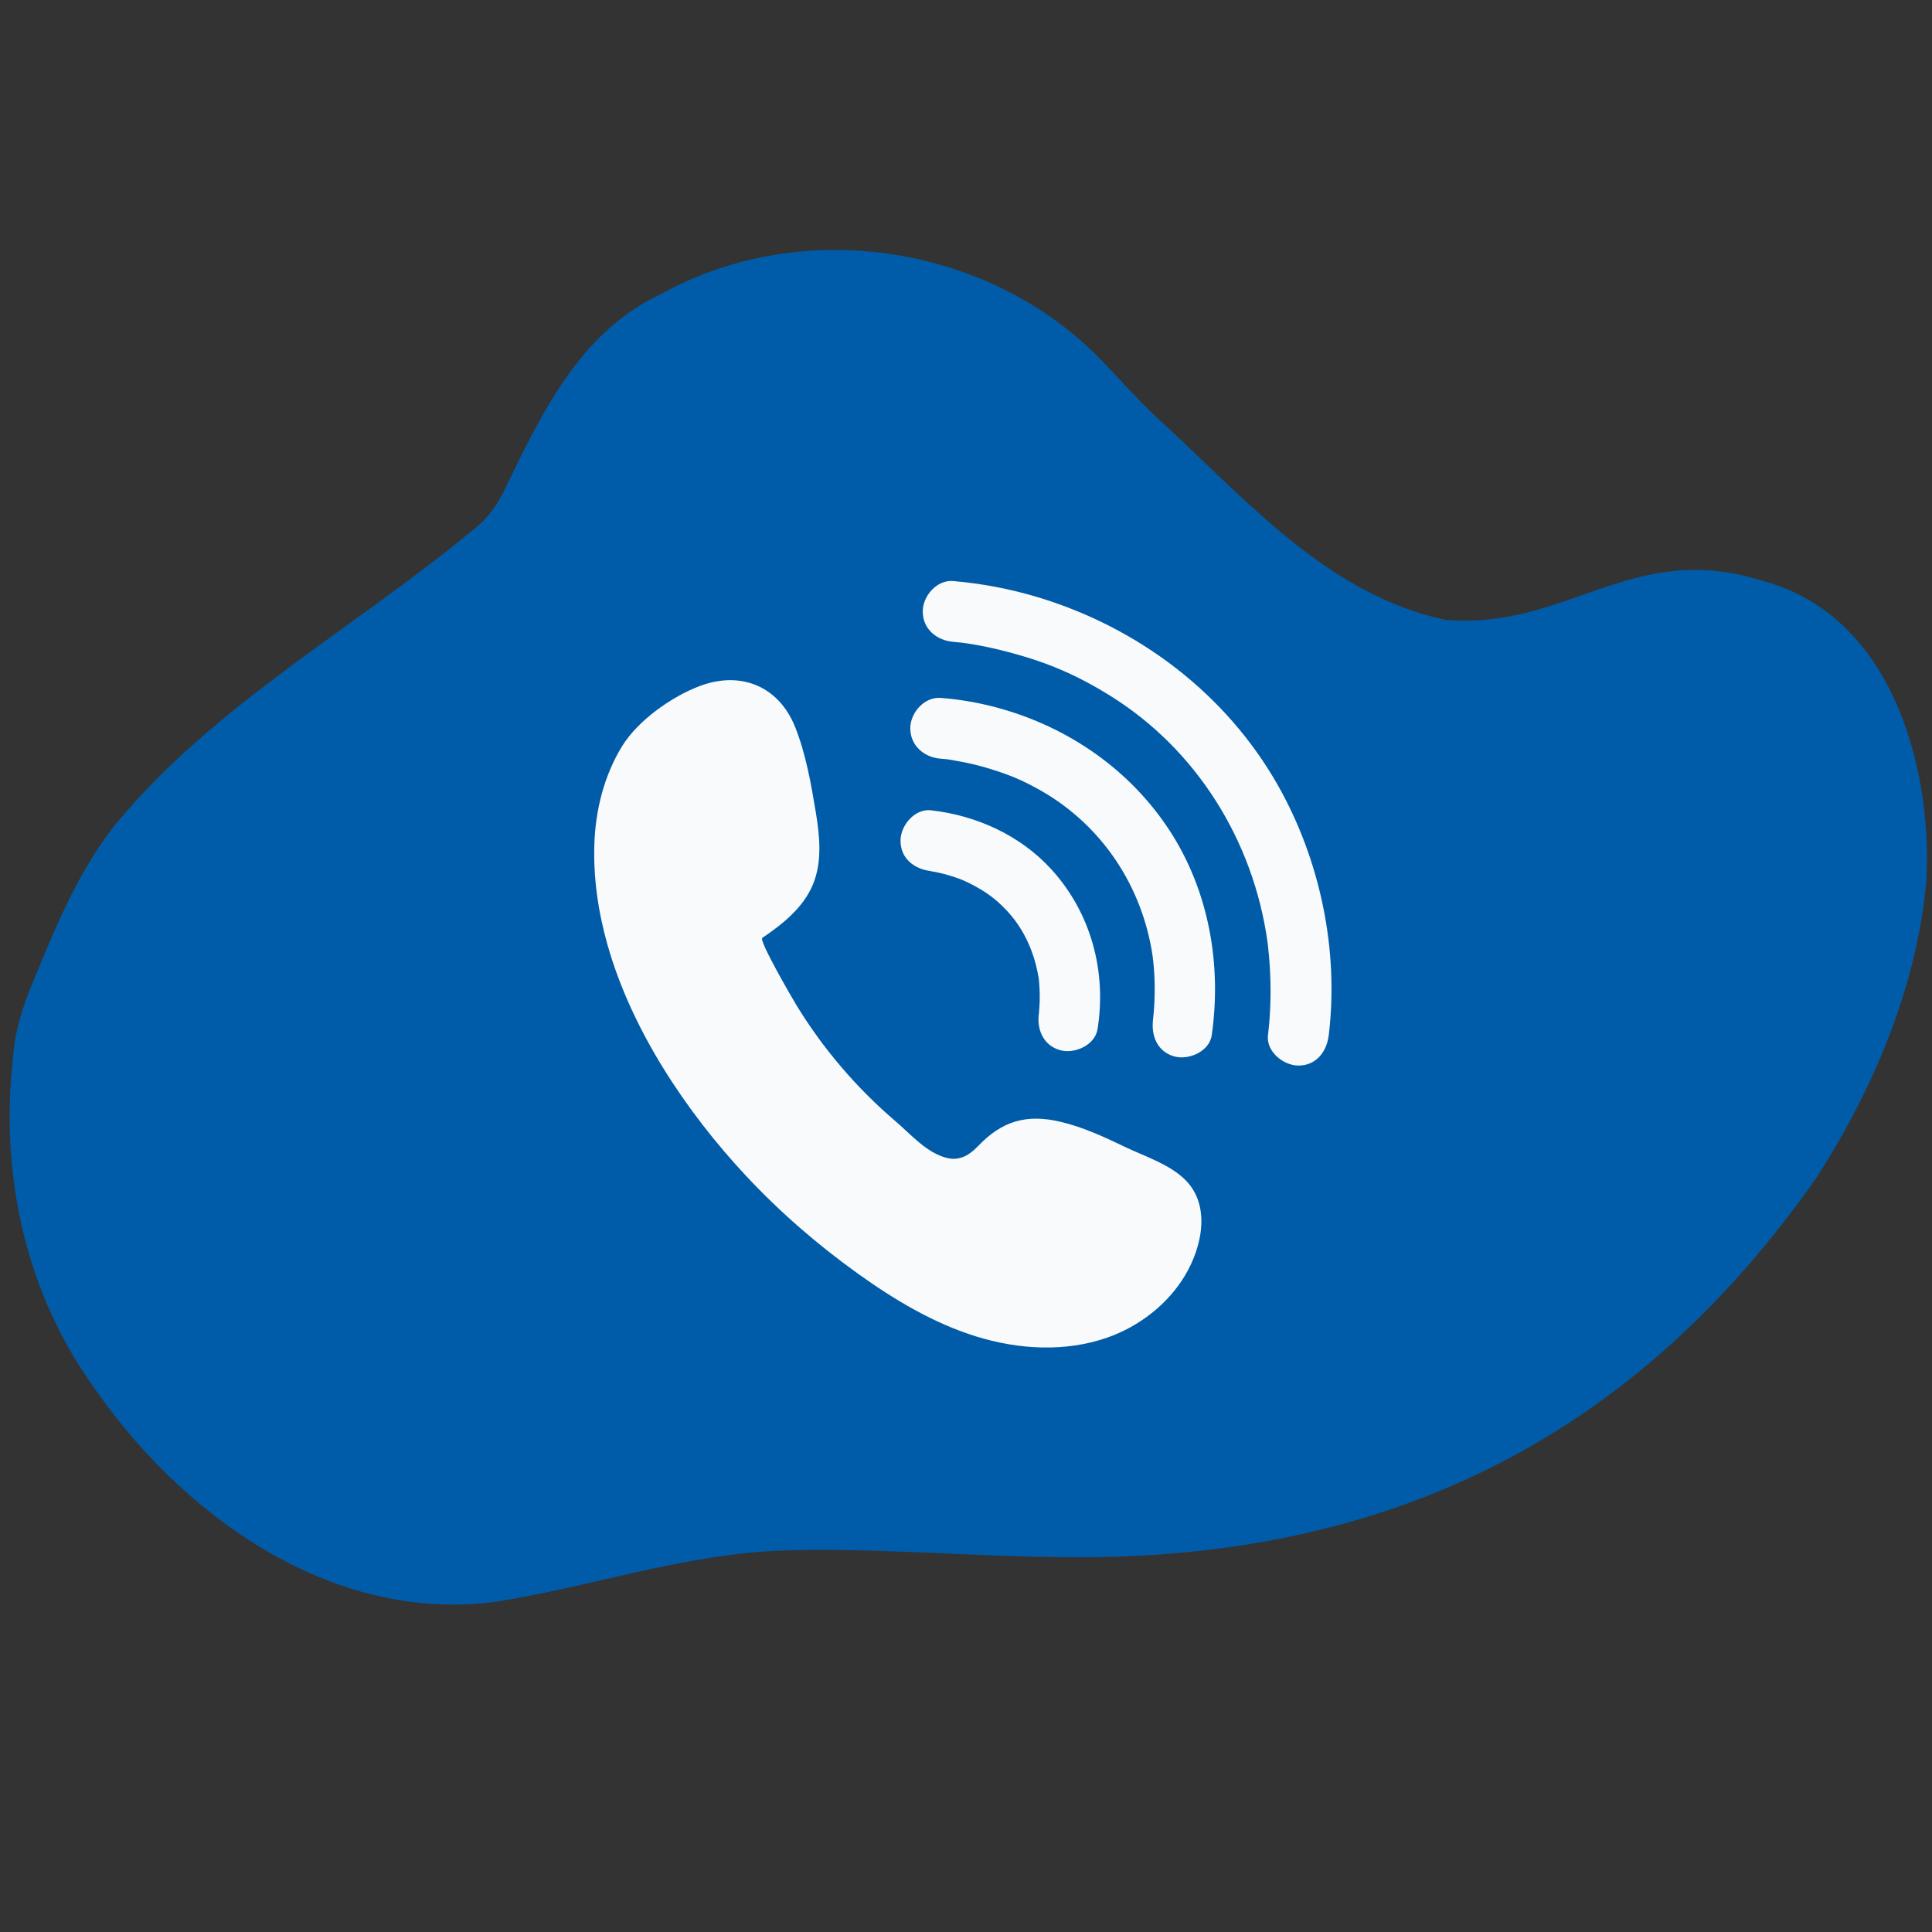
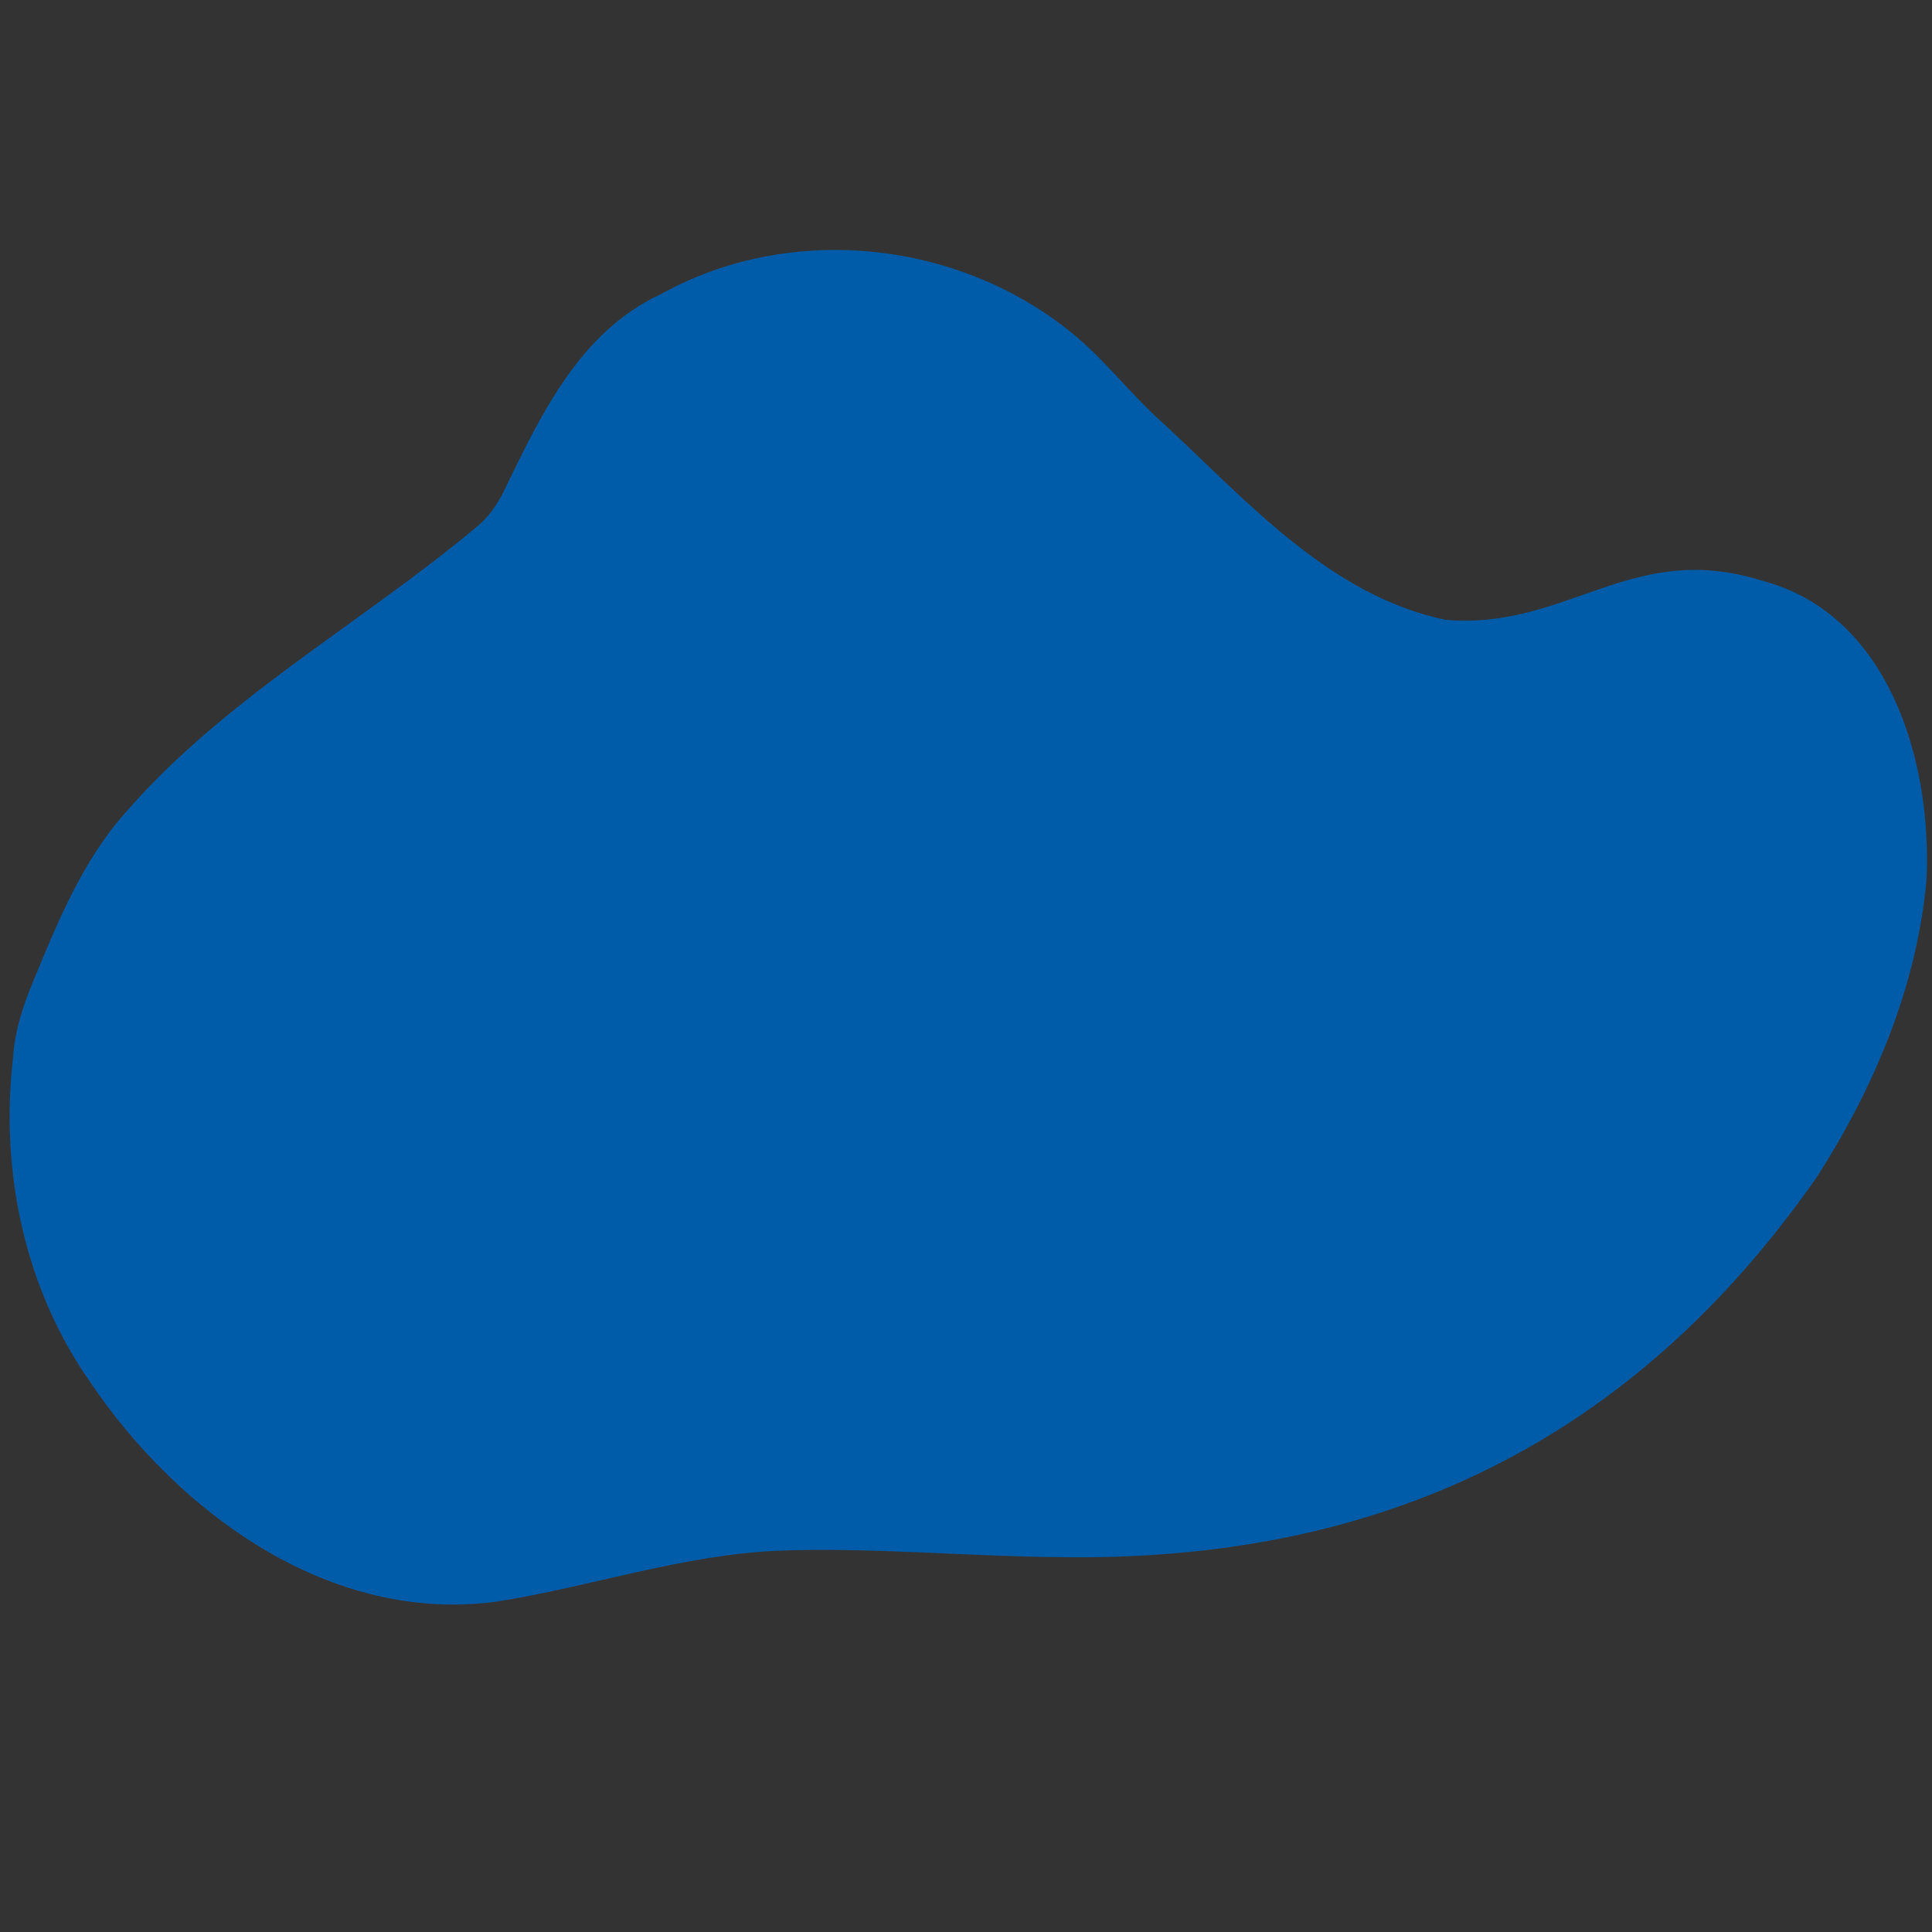
<svg xmlns="http://www.w3.org/2000/svg" width="1152" zoomAndPan="magnify" viewBox="0 0 864 864" height="1152" preserveAspectRatio="xMidYMid meet" version="1.0">
  <rect x="0" y="0" width="864" height="864" fill="#333333" stroke="none" />
  <defs>
    <clipPath id="b857f0ed26">
      <path d="M 265.246 259.199 L 596 259.199 L 596 603 L 265.246 603 Z M 265.246 259.199 " clip-rule="nonzero" />
    </clipPath>
  </defs>
  <path fill="#005ca8" d="M 472.5 696.332 C 432.918 696 389.367 691.965 348.855 693.457 C 305.832 695.125 264.691 709.473 222.426 716.207 C 147.953 726.535 79.883 676.848 40.133 617.77 C 10.879 575.906 0.012 523.625 5.82 473.02 C 6.891 456.102 13.855 441.23 20.137 426.156 C 28.527 405.98 37.867 386.168 51.492 368.836 C 96.309 314.504 159.652 280.387 213.117 235.656 C 218.348 231.516 221.973 226.117 225.043 220.227 C 241.727 185.875 259.016 148.441 295.656 131.5 C 355.32 98.363 433.555 107.918 484.539 153.355 C 497.246 164.938 507.863 178.5 520.746 189.828 C 557.914 224.273 594.625 266.219 646.309 277.176 C 701.012 281.891 729.453 241.246 788.09 259.719 C 844.832 274.652 864.039 340.641 861.547 393.254 C 857.336 440.891 838.199 486.234 812.621 526.219 C 729.566 645.285 616.91 698.945 472.5 696.332 Z M 472.5 696.332 " fill-opacity="1" fill-rule="nonzero" />
  <g clip-path="url(#b857f0ed26)">
-     <path fill="#f9fafb" d="M 265.805 377.387 C 266.316 362.168 270.176 346.824 278.164 333.77 C 285.223 322.23 300.398 311.492 313.023 306.766 C 331.348 299.902 348.238 306.926 355.52 324.961 C 360.359 336.949 362.746 350.637 364.848 363.348 C 366.625 374.113 367.723 385.543 363.52 395.617 C 359.242 405.871 350.102 413.211 340.898 419.441 C 339.234 420.57 354.629 447.004 356.188 449.559 C 362.07 459.172 368.707 468.328 376.008 476.914 C 383.484 485.703 391.656 493.898 400.441 501.387 C 407.348 507.273 414.59 515.863 423.848 517.926 C 429.328 519.148 433.676 516.438 437.32 512.609 C 447.984 501.402 458.887 498.066 474.152 501.641 C 484.406 504.039 493.969 508.543 503.426 513.051 C 512.008 517.145 522.055 520.344 529.188 526.809 C 541.754 538.199 537.742 557.234 530.082 570.16 C 522.312 583.285 509.402 593.184 495.258 598.152 C 476.441 604.762 455.488 603.559 436.445 597.633 C 417.402 591.711 400.047 581.305 383.828 569.699 C 365.641 556.688 348.652 541.957 333.398 525.598 C 307.301 497.602 282.645 461.234 271.68 422.539 C 267.484 407.719 265.293 392.555 265.805 377.387 Z M 426.246 287.027 C 418.902 286.406 412.656 281.305 412.656 273.438 C 412.656 266.539 418.922 259.23 426.246 259.848 C 438.996 260.93 451.676 263.344 463.93 267.02 C 508.957 280.52 548.324 310.207 571.578 351.359 C 590.395 384.66 598.82 424.863 594.227 462.938 C 593.34 470.254 588.715 476.523 580.637 476.523 C 573.922 476.523 566.164 470.234 567.047 462.938 C 567.703 457.512 568.066 452.062 568.168 446.602 C 568.246 442.406 568.172 438.203 567.953 434.012 C 567.836 431.727 567.672 429.445 567.465 427.168 C 567.336 425.719 567.184 424.273 567.02 422.828 C 566.484 418.043 567.219 424.027 566.82 421.176 C 560.5 375.957 535.051 334.965 496.152 310.93 C 480.996 301.57 468.215 296.188 451.098 291.641 C 445.238 290.082 439.305 288.805 433.32 287.855 C 431.355 287.543 429.234 287.332 432.742 287.73 C 431.785 287.621 430.828 287.484 429.867 287.379 C 428.66 287.246 427.453 287.129 426.246 287.027 Z M 420.684 339.289 C 421.441 339.344 422.199 339.418 422.957 339.488 C 423.465 339.535 423.969 339.613 424.477 339.656 C 427.152 339.871 421.422 339.141 423.648 339.535 C 427.508 340.219 431.348 340.844 435.164 341.762 C 440.059 342.941 444.883 344.395 449.613 346.117 C 454.309 347.828 458.246 349.559 464.039 352.746 C 491.082 367.609 509.594 393.812 515.023 424.812 C 516.074 430.82 516.504 438.152 516.355 445.145 C 516.301 447.703 516.172 450.258 515.953 452.809 C 515.859 453.945 515.73 455.078 515.613 456.211 C 515.289 459.441 515.859 454.543 515.691 455.73 C 514.656 462.988 517.473 470.328 525.184 472.449 C 531.555 474.199 540.855 470.27 541.898 462.957 C 546.402 431.355 540.648 398.441 523.062 371.434 C 505.441 344.371 478.047 325.422 447.086 316.777 C 438.492 314.375 429.582 312.781 420.68 312.109 C 413.352 311.559 407.09 318.75 407.09 325.699 C 407.094 333.512 413.332 338.734 420.684 339.289 Z M 416.305 389.543 C 419.391 389.887 413.617 388.992 415.469 389.43 C 416.566 389.691 417.707 389.82 418.816 390.055 C 422.121 390.75 425.375 391.68 428.555 392.816 C 430.906 393.66 434.684 395.383 438.629 397.77 C 442.852 400.32 446.145 402.965 449.684 406.633 C 457.523 414.758 462.227 424.98 464.25 436.016 C 464.695 438.434 464.703 438.738 464.867 441.742 C 464.977 443.707 465.008 445.68 464.957 447.652 C 464.91 449.375 464.75 451.078 464.641 452.793 C 464.398 456.523 465.066 450.23 464.637 452.93 C 463.488 460.172 466.496 467.551 474.129 469.648 C 480.59 471.422 489.688 467.449 490.844 460.156 C 494.93 434.398 487.895 408.207 470.156 388.754 C 456.273 373.531 436.578 364.625 416.305 362.367 C 409 361.555 402.715 369.195 402.715 375.957 C 402.715 383.977 408.977 388.727 416.305 389.543 Z M 416.305 389.543 " fill-opacity="1" fill-rule="nonzero" />
-   </g>
+     </g>
</svg>